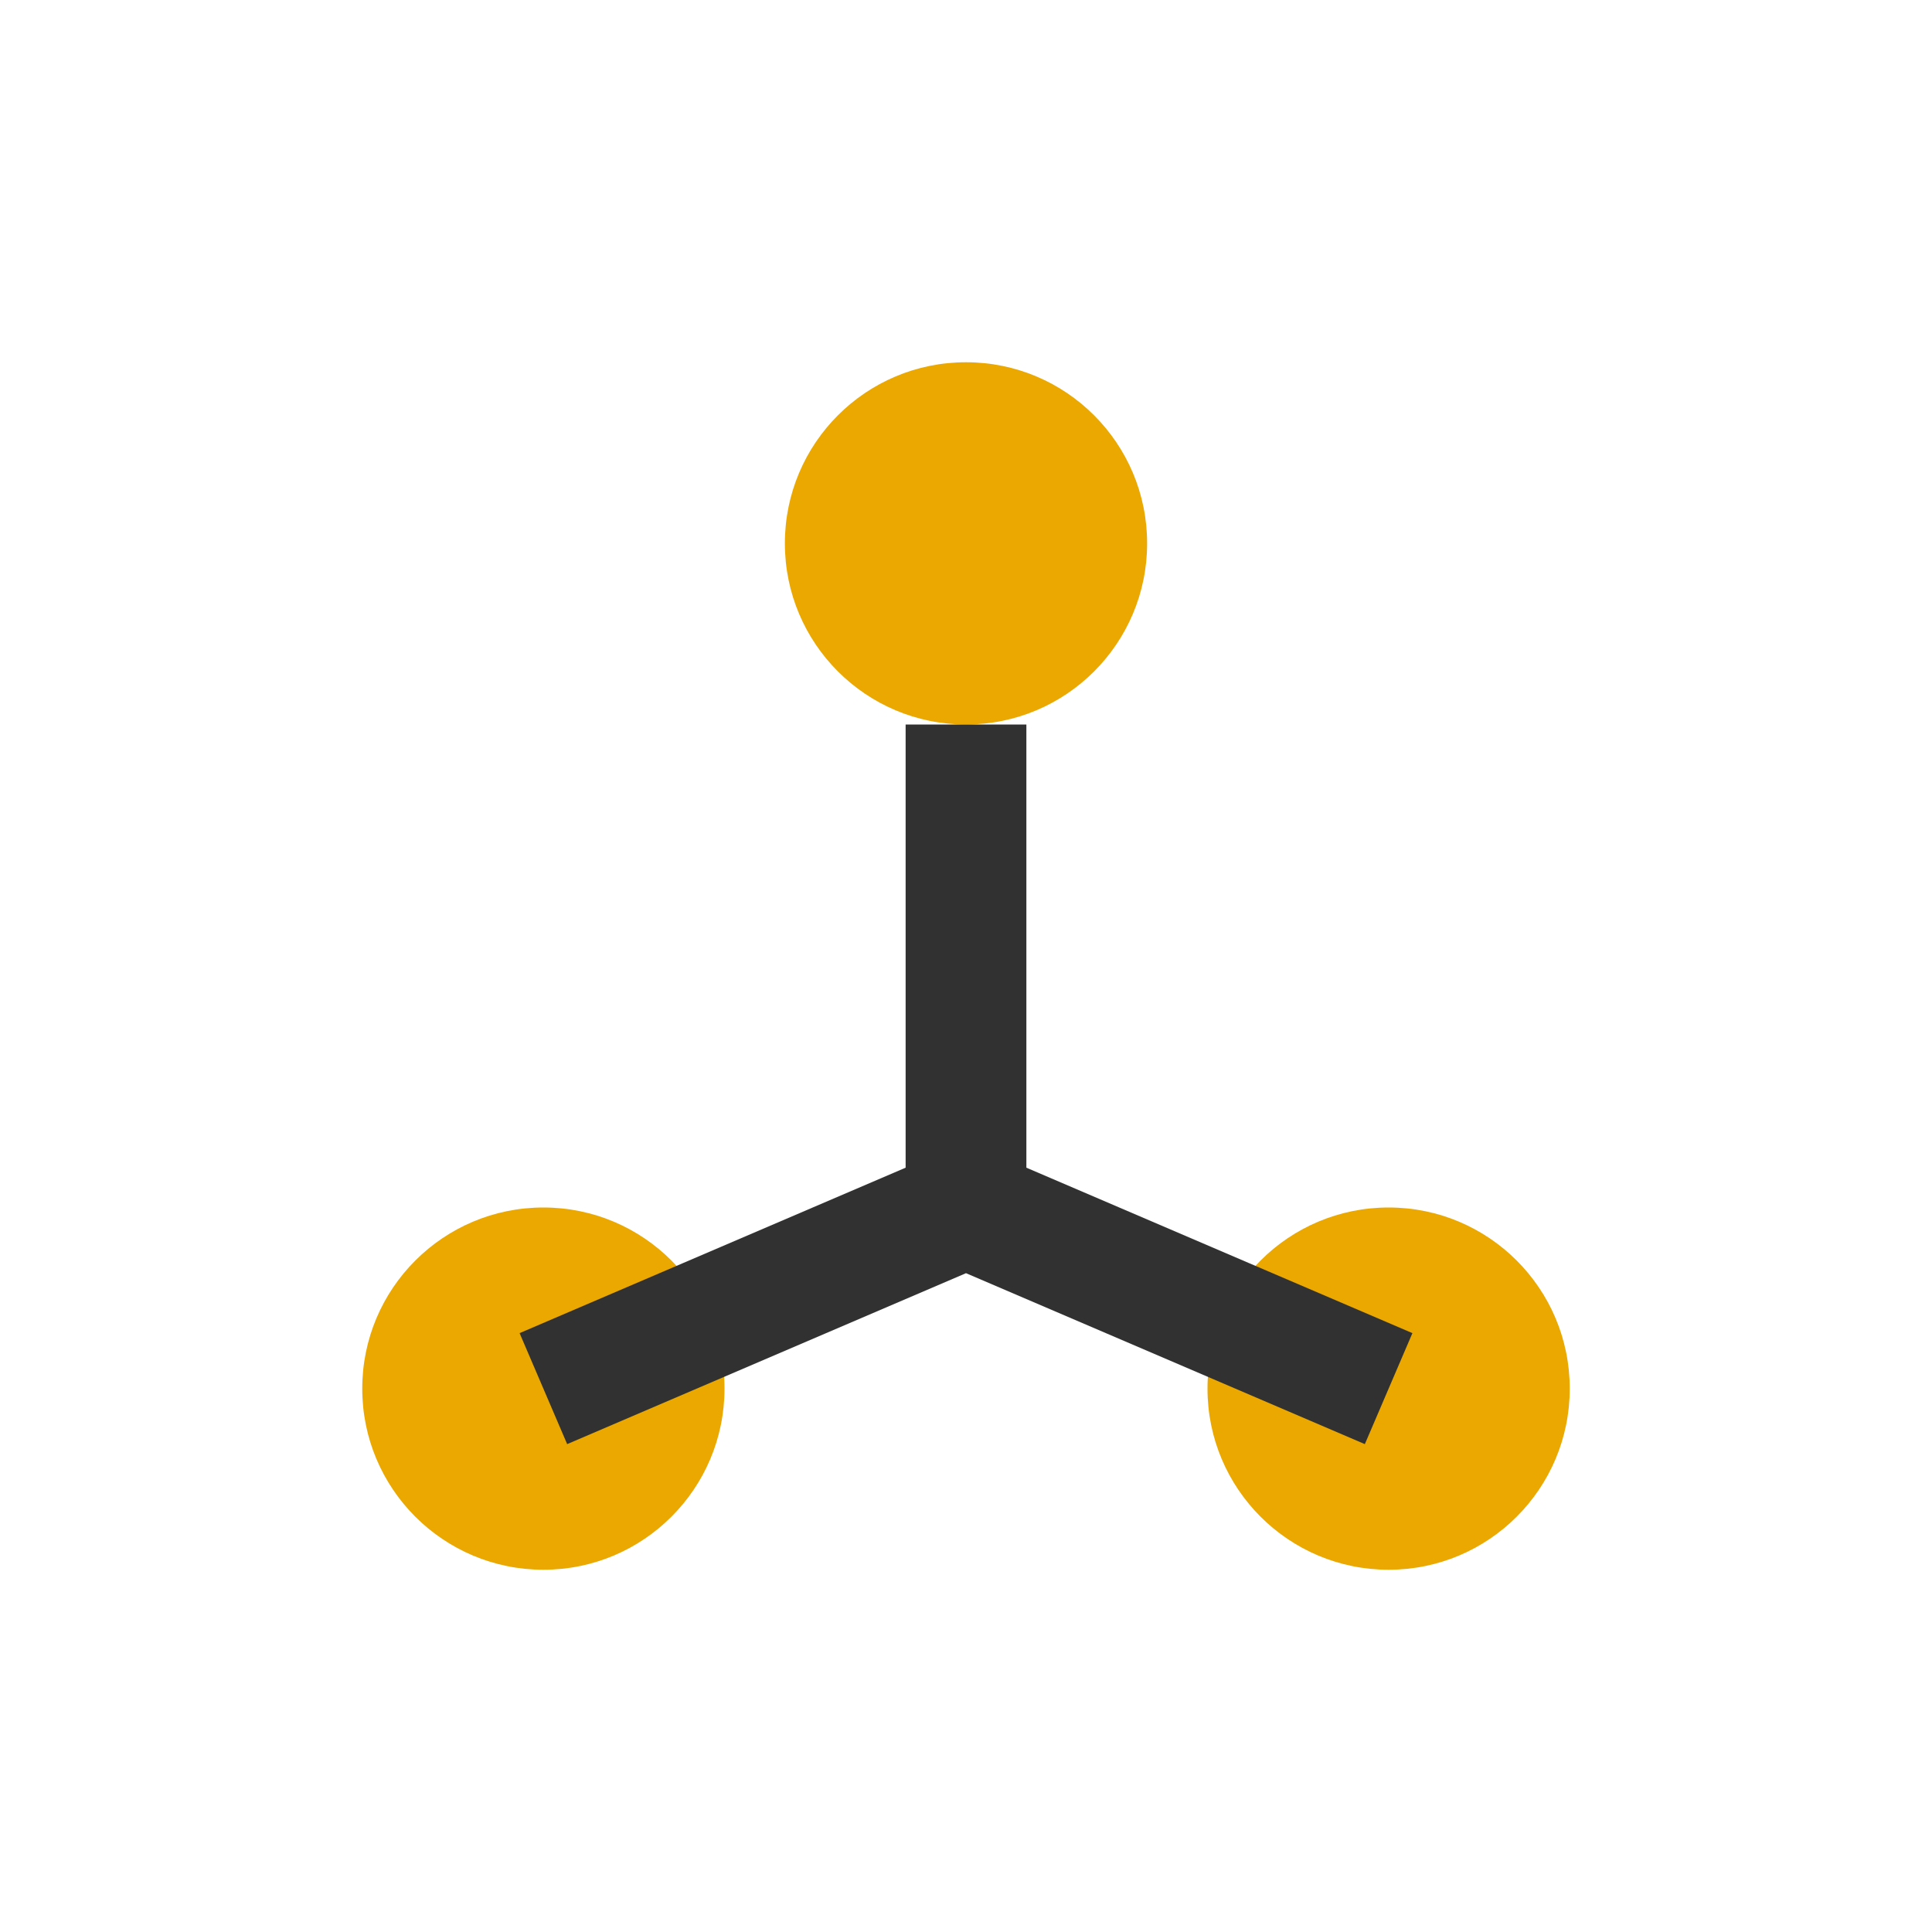
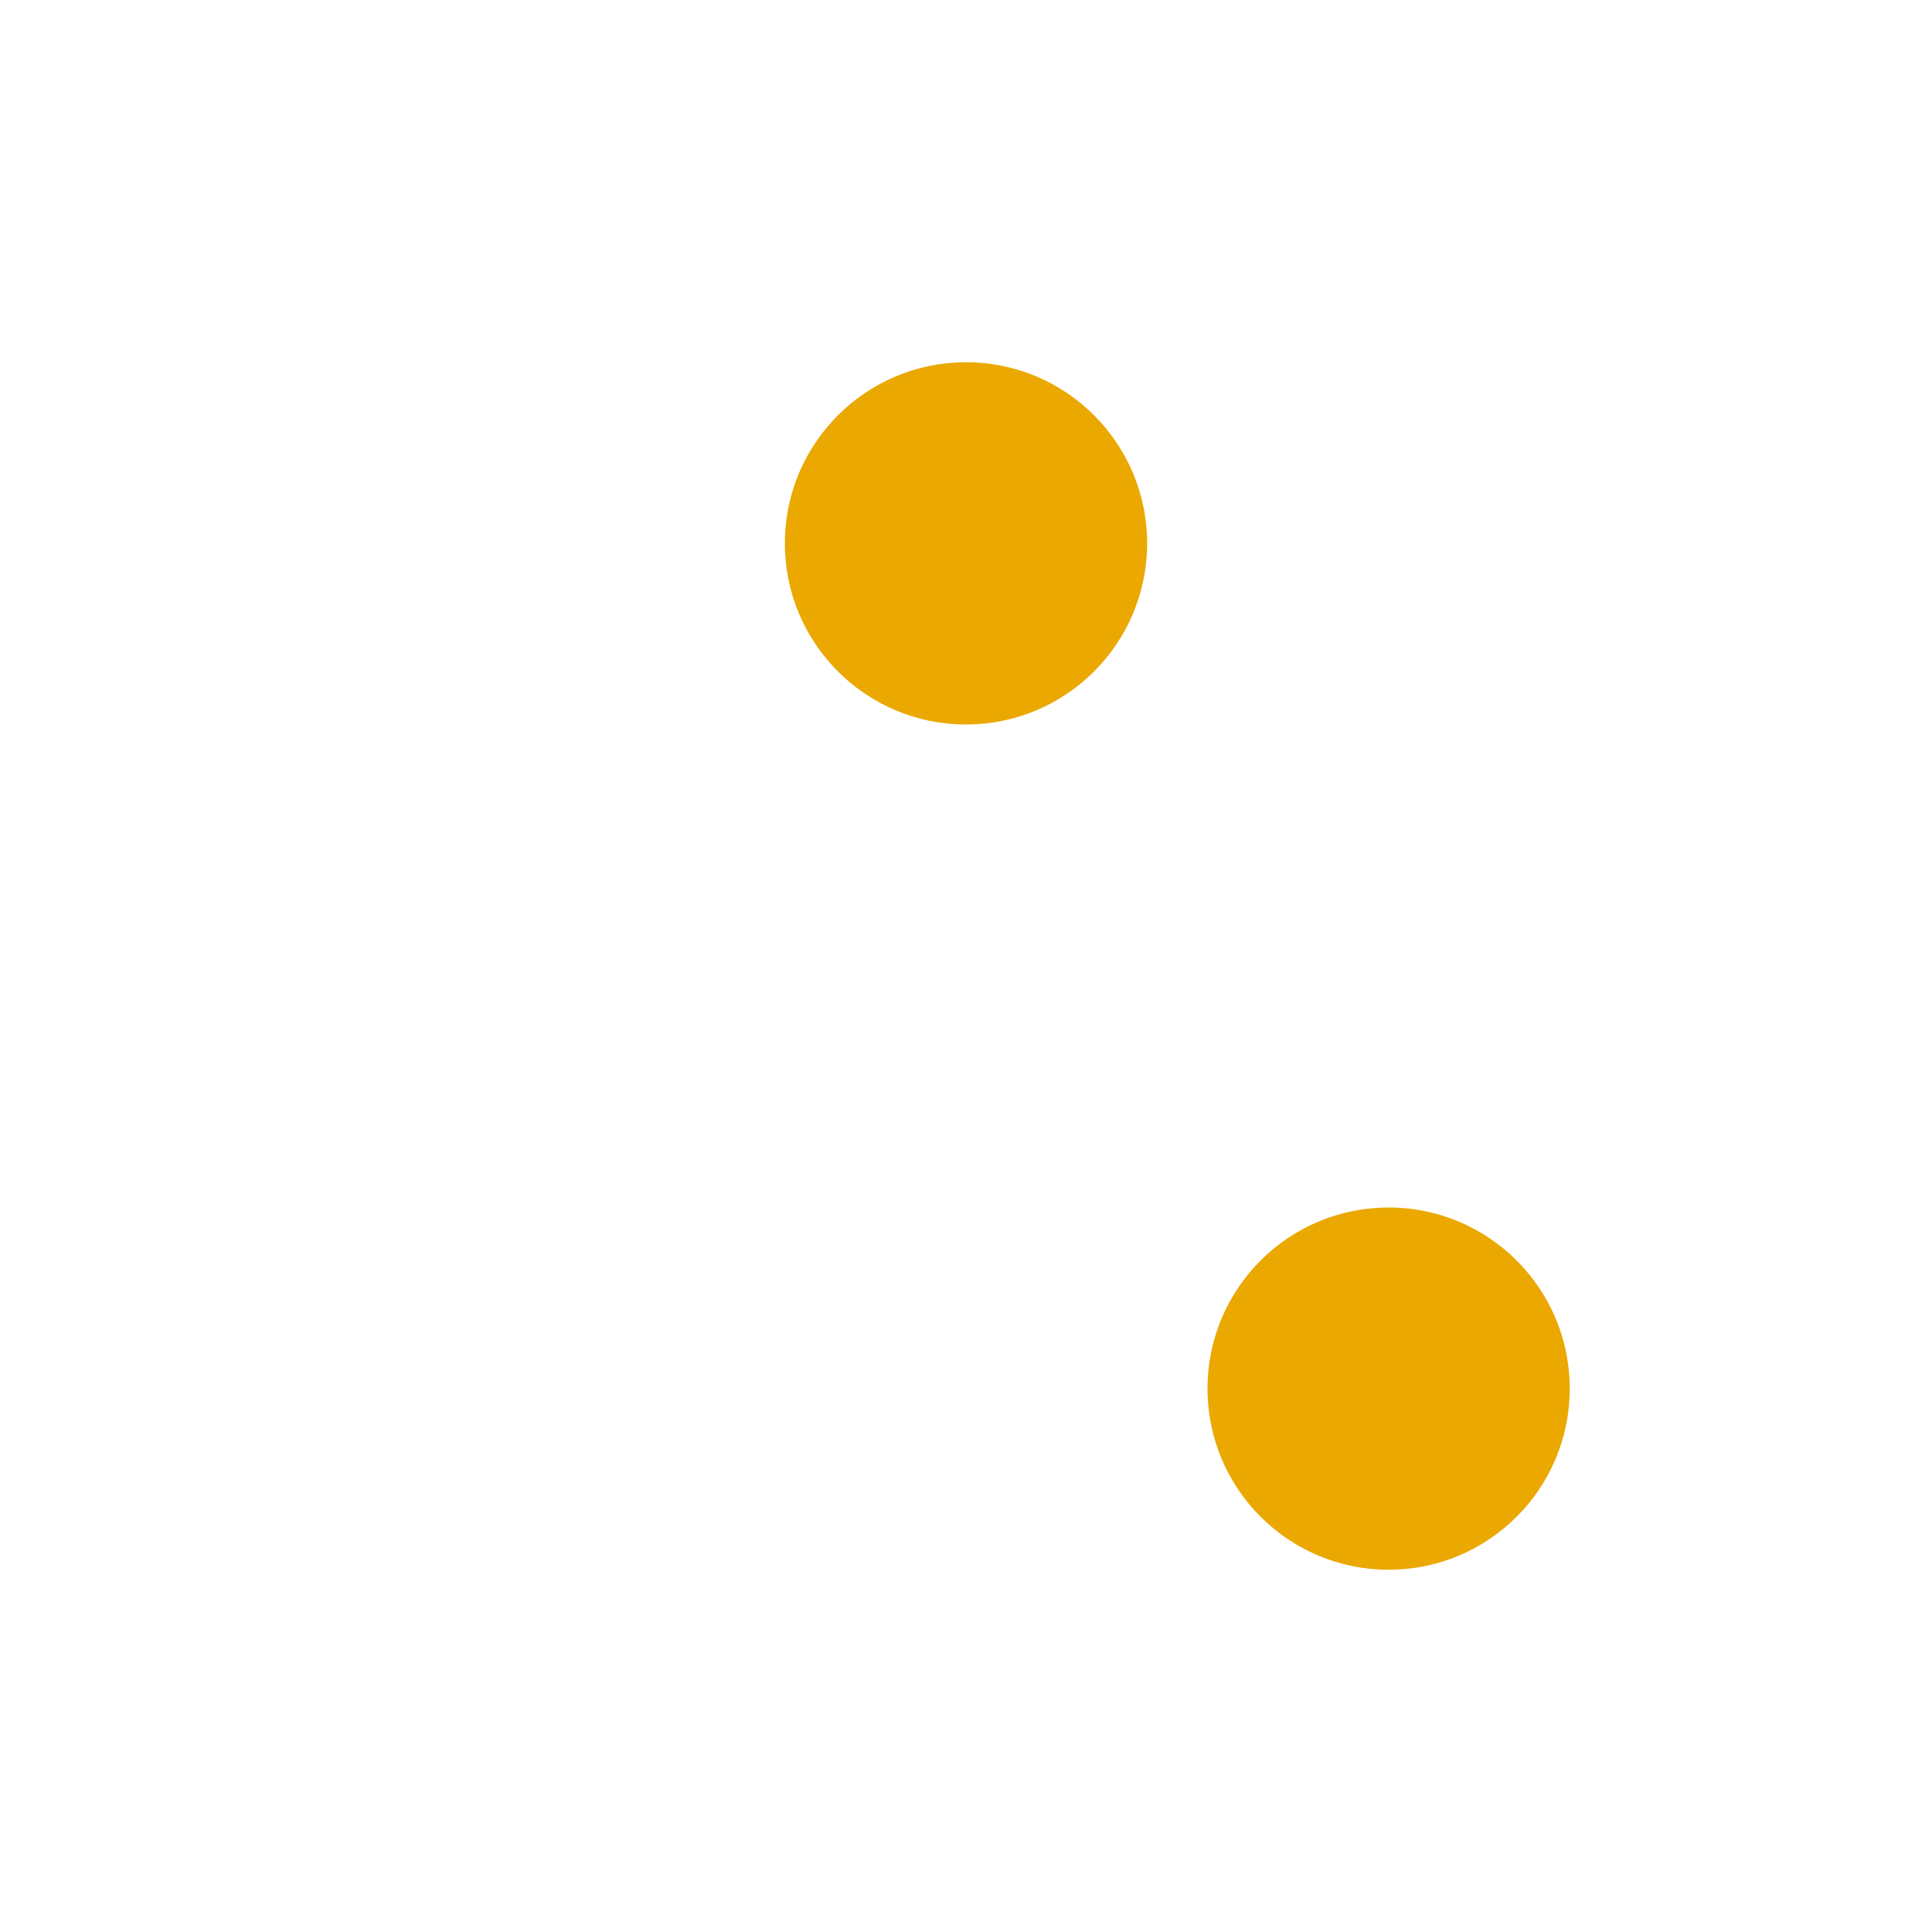
<svg xmlns="http://www.w3.org/2000/svg" width="32" height="32" viewBox="0 0 32 32">
  <circle cx="16" cy="9" r="3" fill="#EAA800" />
-   <circle cx="9" cy="23" r="3" fill="#EAA800" />
  <circle cx="23" cy="23" r="3" fill="#EAA800" />
-   <path d="M16 12v8M16 20l7 3M16 20l-7 3" stroke="#313131" stroke-width="2" />
</svg>